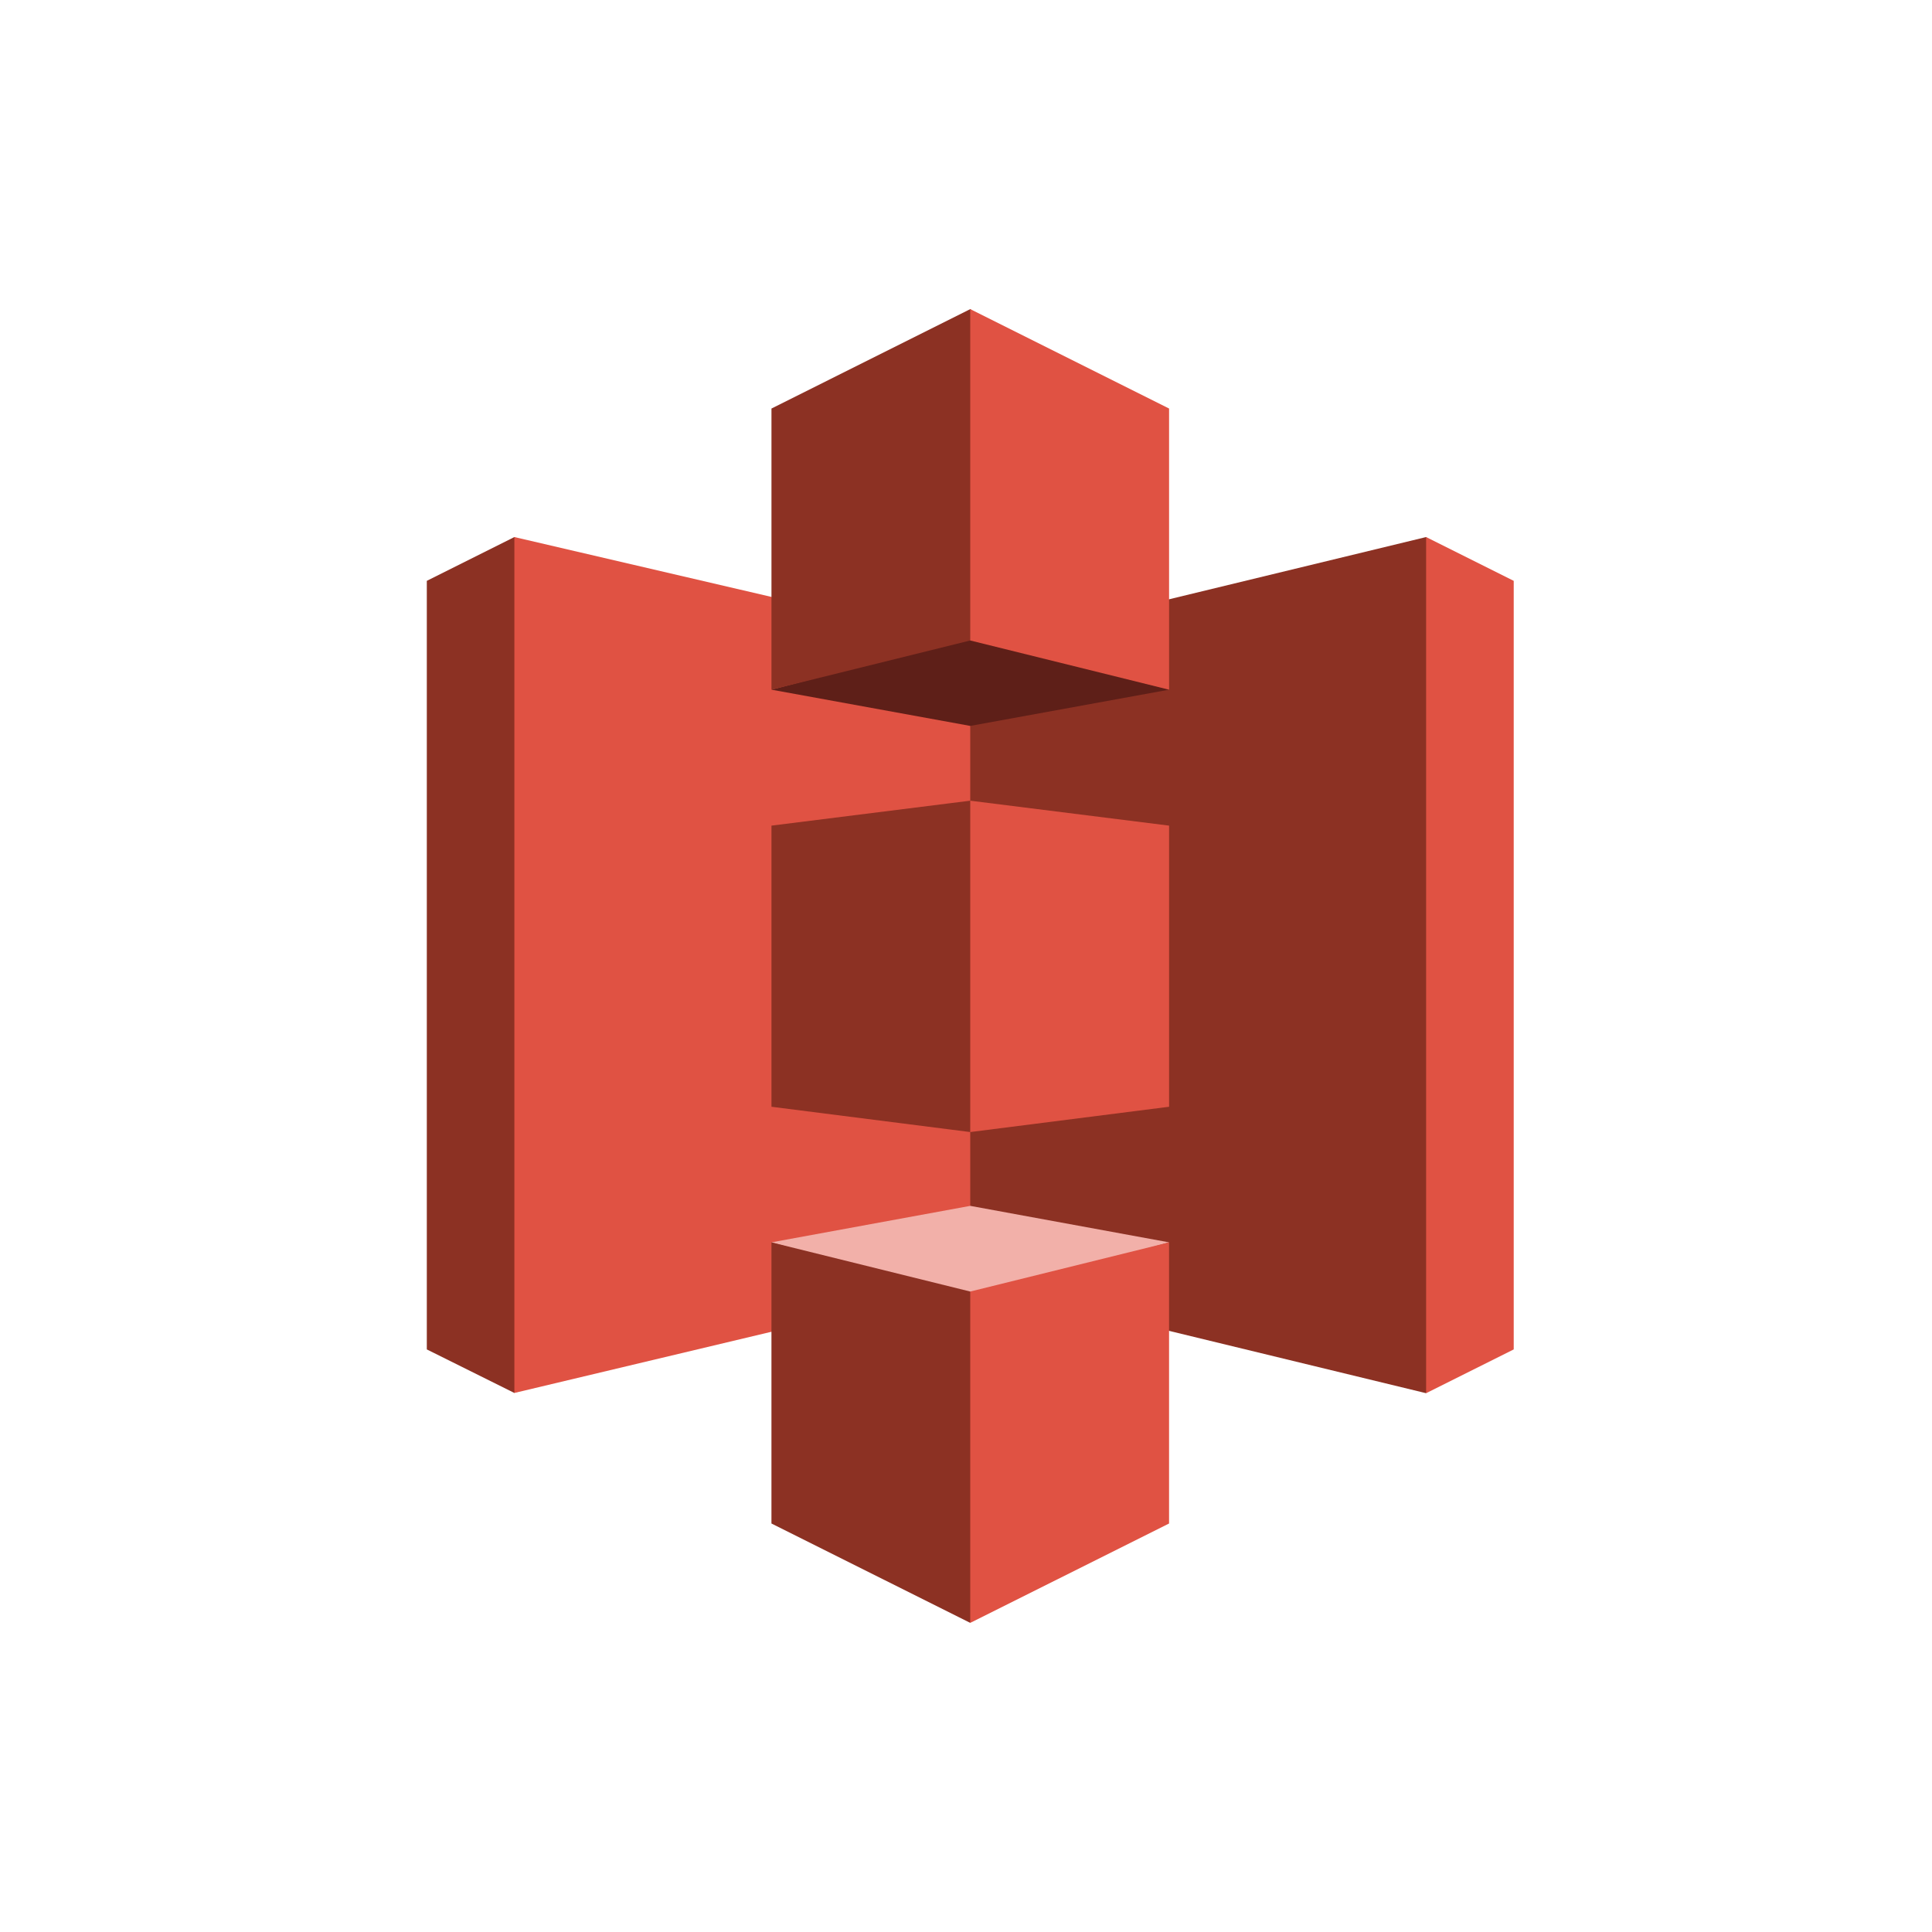
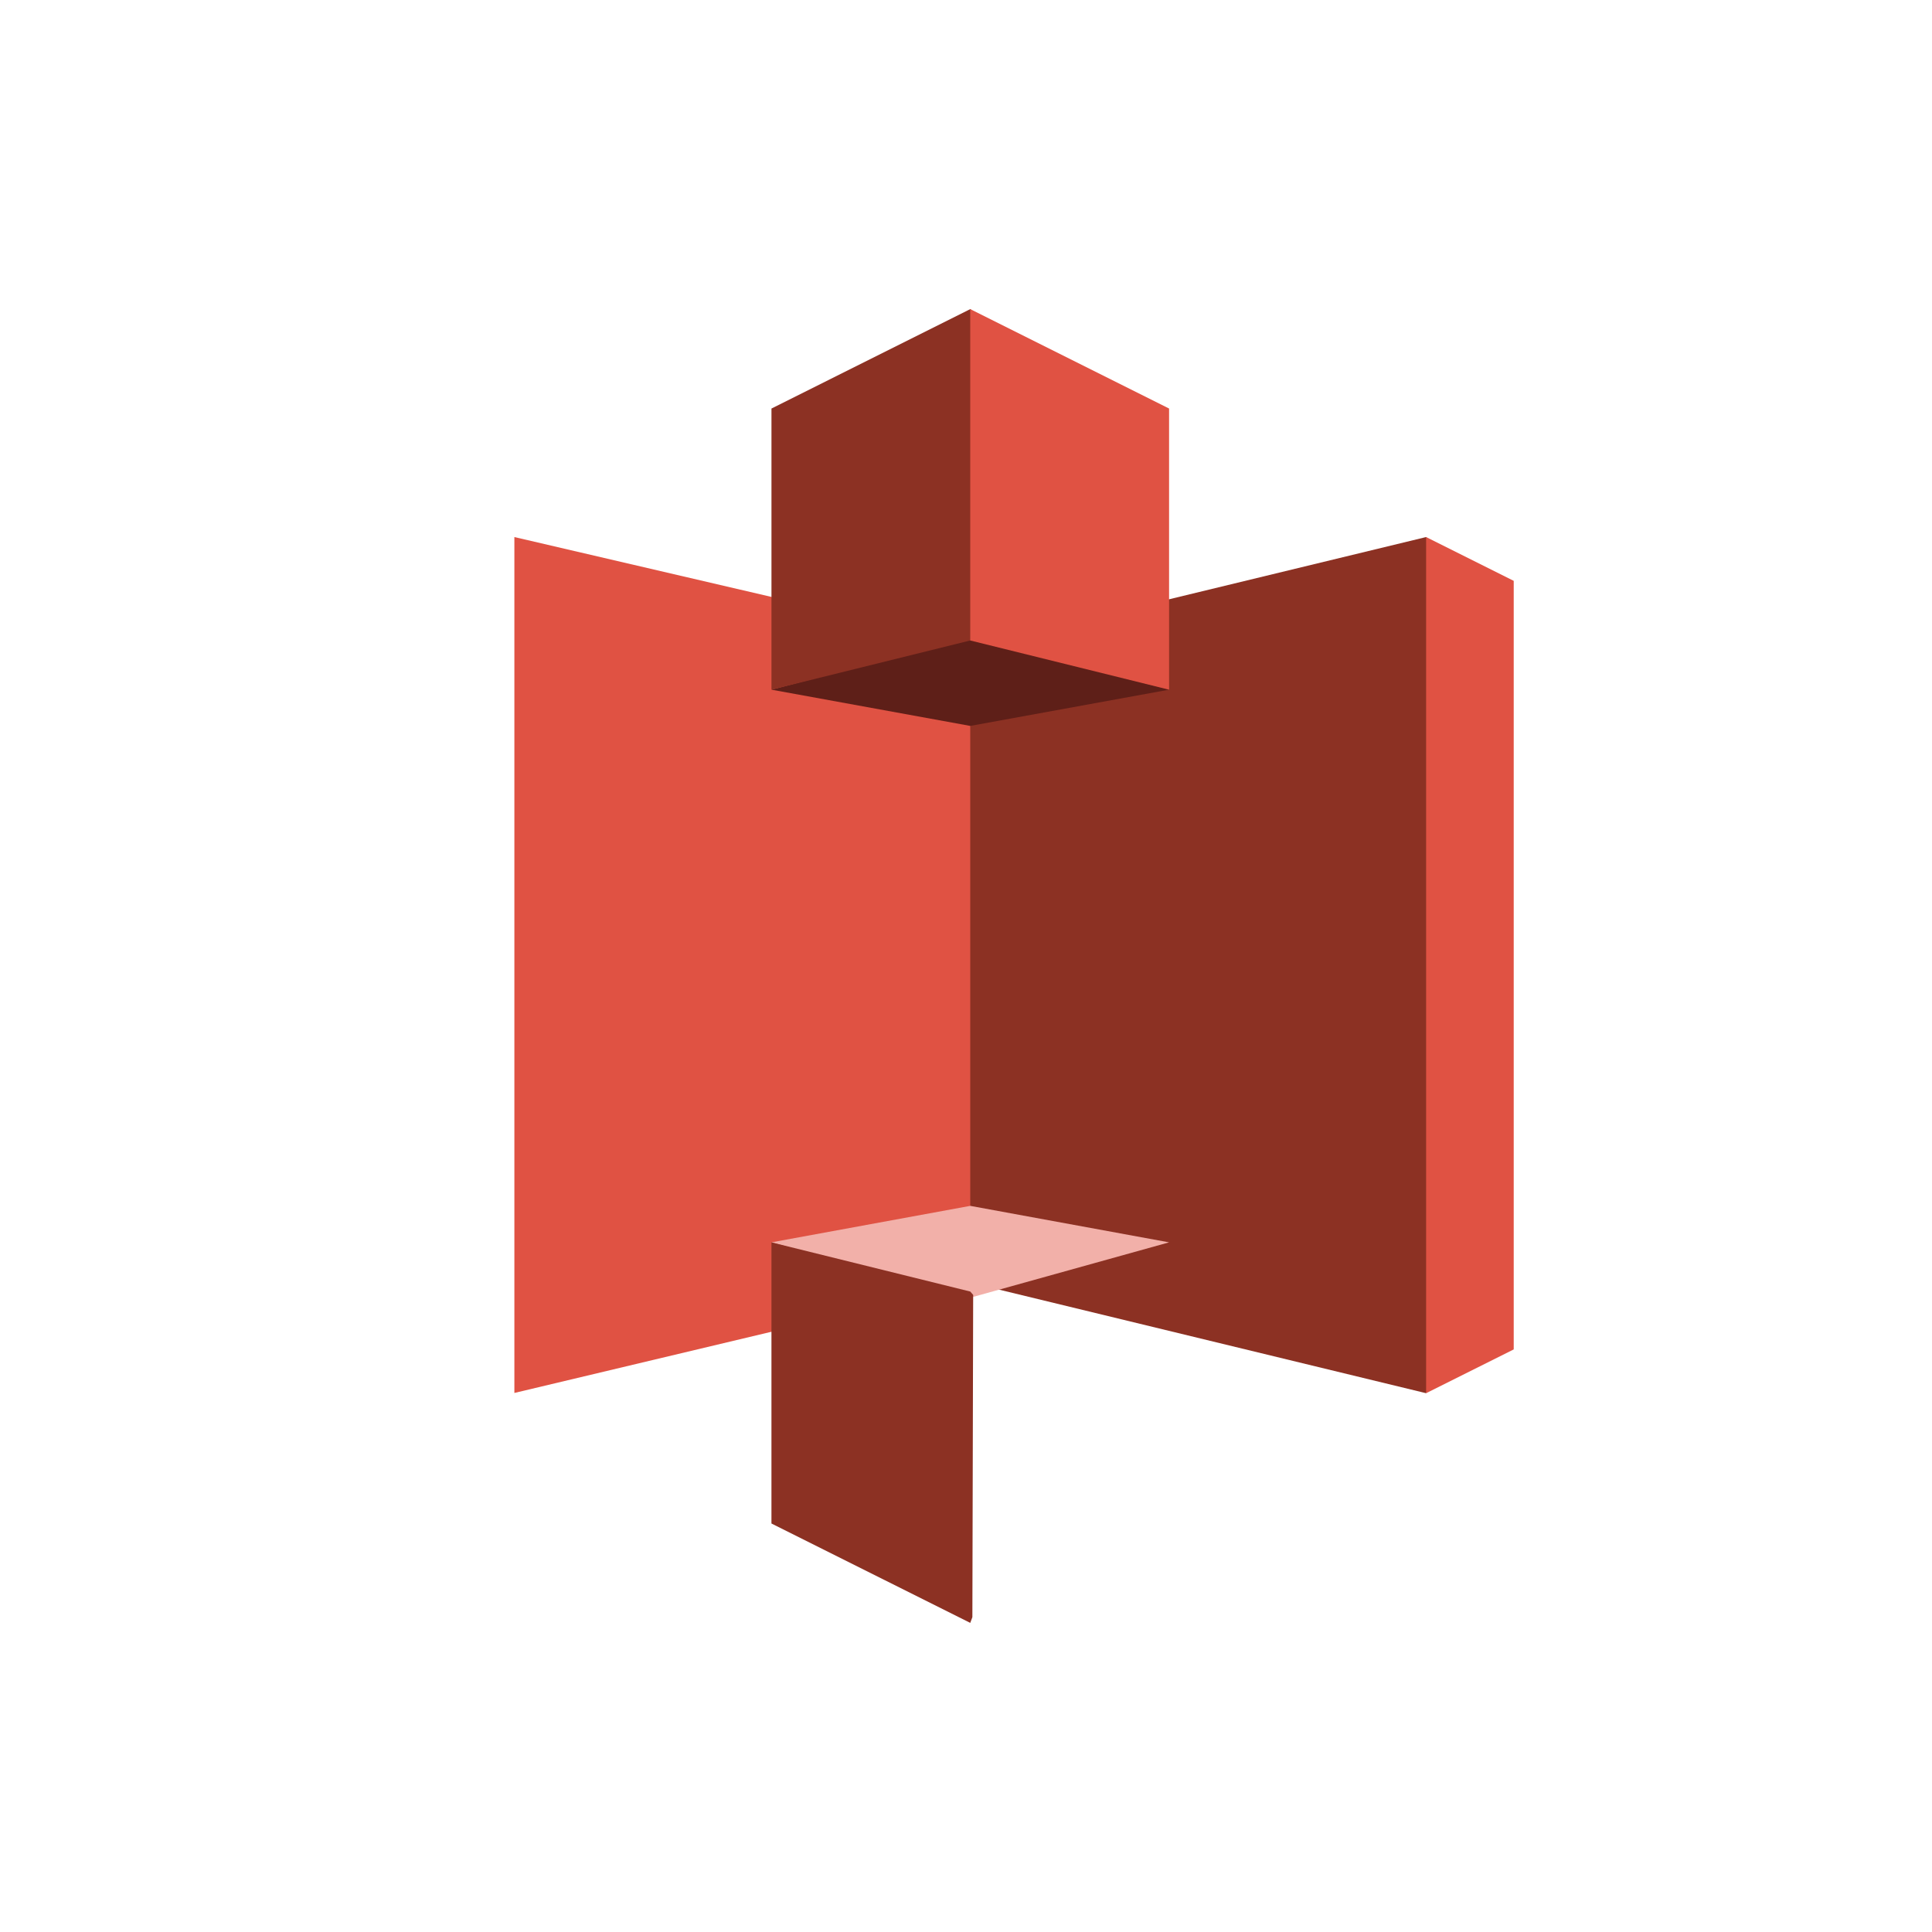
<svg xmlns="http://www.w3.org/2000/svg" width="200" height="200" viewBox="0 0 200 200" fill="none">
  <g id="aws s3">
    <g id="Frame 35788" clip-path="url(#clip0_459_8259)">
      <g id="AWS S3">
        <g id="Frame 2652">
          <g id="Group">
-             <path id="Vector" d="M53.247 55.596L44.183 60.129V139.691L53.247 144.198L53.302 144.133V55.658L53.247 55.596Z" fill="#8C3123" />
            <path id="Vector_2" d="M101.76 132.65L53.248 144.198V55.596L101.76 66.892V132.65Z" fill="#E05243" />
-             <path id="Vector_3" d="M79.862 114.571L100.44 117.19L100.569 116.892L100.685 83.15L100.44 82.887L79.862 85.469V114.571Z" fill="#8C3123" />
            <path id="Vector_4" d="M100.439 132.78L147.631 144.223L147.706 144.105L147.704 55.675L147.629 55.596L100.439 67.022V132.78Z" fill="#8C3123" />
-             <path id="Vector_5" d="M121.023 114.571L100.439 117.19V82.887L121.023 85.469V114.571Z" fill="#E05243" />
            <path id="Vector_6" d="M121.023 71.395L100.44 75.146L79.862 71.395L100.414 66.008L121.023 71.395Z" fill="#5E1F18" />
            <path id="Vector_7" d="M121.023 128.607L100.44 124.831L79.862 128.607L100.415 134.344L121.023 128.607Z" fill="#F2B0A9" />
            <path id="Vector_8" d="M79.862 71.395L100.44 66.302L100.606 66.251V32.138L100.44 32L79.862 42.291V71.395Z" fill="#8C3123" />
            <path id="Vector_9" d="M121.023 71.395L100.439 66.302V32L121.023 42.291V71.395Z" fill="#E05243" />
            <path id="Vector_10" d="M100.44 168L79.86 157.713V128.609L100.44 133.7L100.742 134.044L100.66 167.406L100.44 168Z" fill="#8C3123" />
-             <path id="Vector_11" d="M100.439 168L121.021 157.713V128.609L100.439 133.7V168Z" fill="#E05243" />
            <path id="Vector_12" d="M147.631 55.596L156.7 60.129V139.691L147.631 144.223V55.596Z" fill="#E05243" />
          </g>
        </g>
      </g>
    </g>
  </g>
  <defs>
    <clipPath id="clip0_459_8259">
      <rect width="200" height="200" fill="white" />
    </clipPath>
  </defs>
</svg>